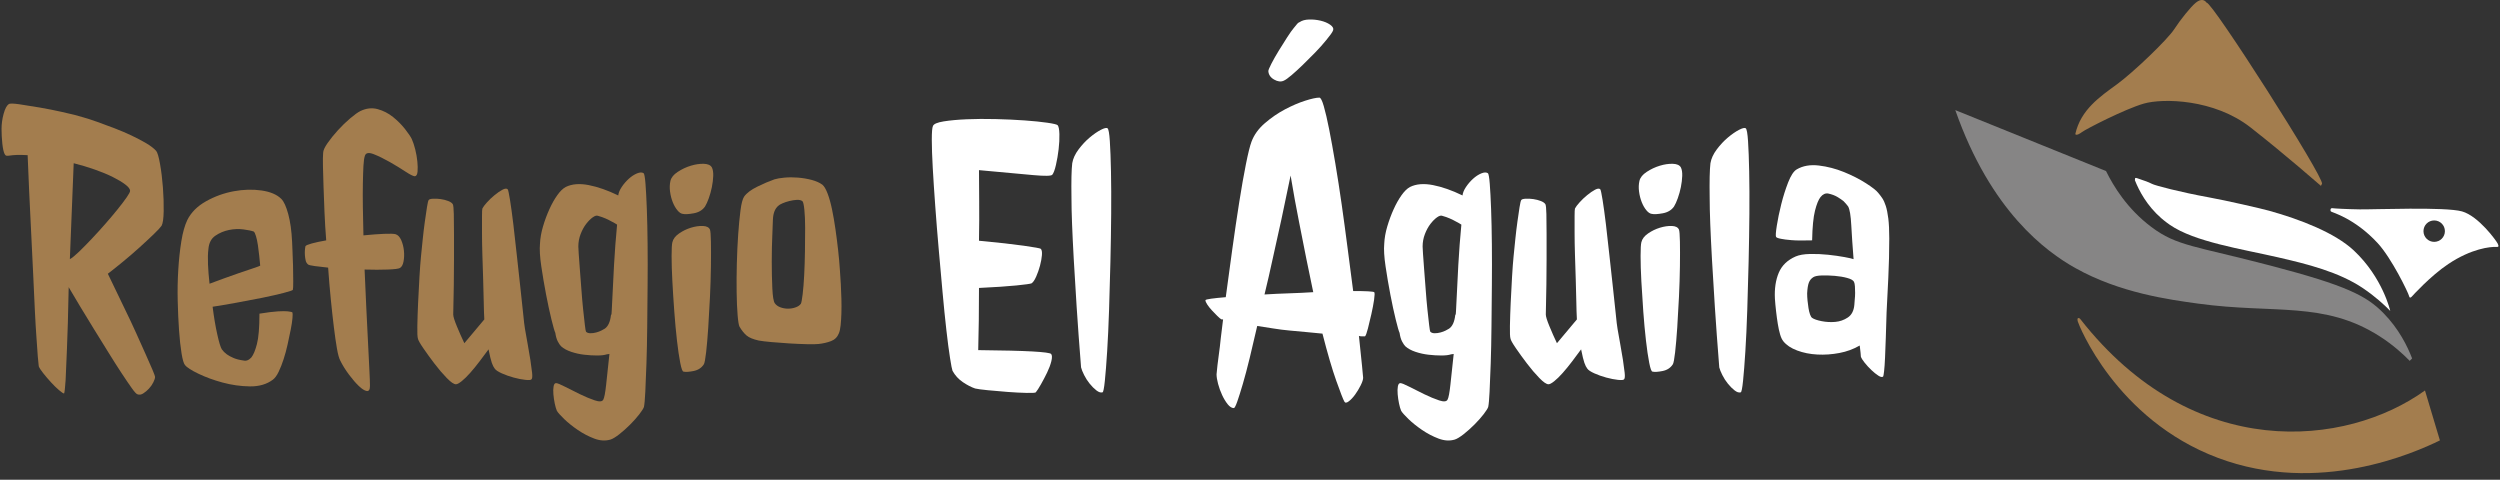
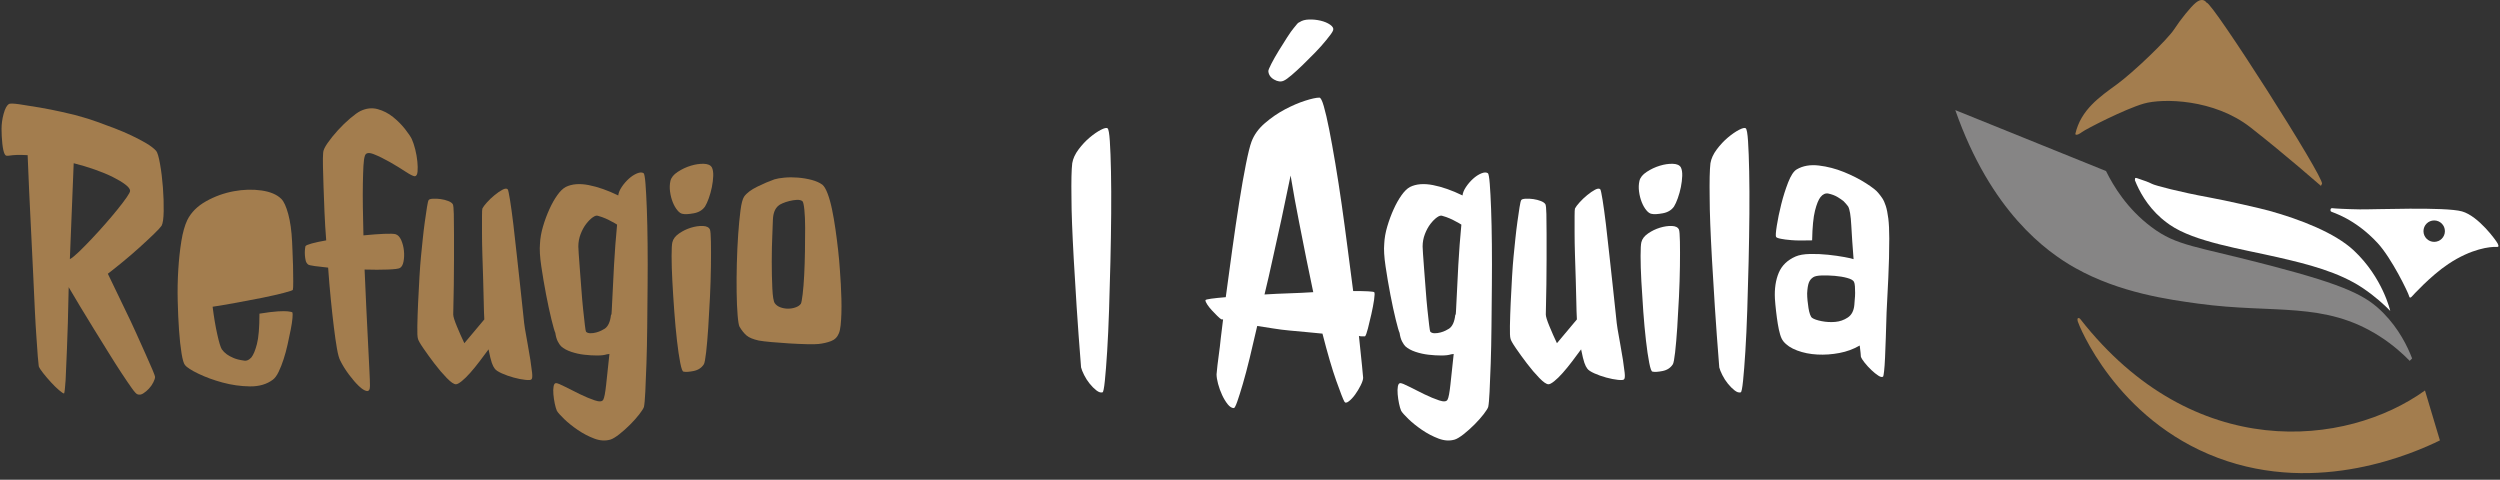
<svg xmlns="http://www.w3.org/2000/svg" id="Capa_1" data-name="Capa 1" viewBox="0 0 542 104">
  <rect x="0" y="0" width="542" height="104" fill="#333333" stroke="none" />
  <g>
    <path d="M33.864,32.724c.277.333.554,1.277.832,2.829.277,1.553.485,3.245.624,5.075.138,1.83.194,3.55.167,5.158-.028,1.609-.181,2.663-.458,3.162-.222.333-.777.93-1.664,1.789-.888.86-1.914,1.817-3.078,2.87-1.165,1.054-2.372,2.094-3.62,3.12-1.248,1.027-2.344,1.9-3.286,2.621.443.888.999,2.039,1.664,3.453.665,1.414,1.386,2.912,2.163,4.493.776,1.581,1.539,3.203,2.288,4.867.749,1.664,1.427,3.176,2.038,4.534.61,1.36,1.109,2.496,1.498,3.411.388.915.583,1.456.583,1.623,0,.278-.124.665-.374,1.165-.249.499-.569.957-.957,1.373-.389.416-.805.763-1.248,1.04-.444.277-.86.333-1.248.167-.222-.055-.638-.512-1.248-1.373-.611-.859-1.345-1.941-2.205-3.245-.861-1.303-1.803-2.787-2.829-4.451-1.027-1.664-2.067-3.341-3.12-5.034-1.054-1.691-2.053-3.328-2.995-4.909-.944-1.581-1.776-2.981-2.496-4.202-.112,5.769-.237,10.206-.374,13.312-.139,3.107-.236,5.38-.291,6.822-.112,1.72-.223,2.691-.333,2.912-.167,0-.528-.235-1.081-.708-.555-.47-1.138-1.04-1.747-1.706-.611-.665-1.179-1.331-1.706-1.997-.528-.665-.847-1.165-.957-1.498-.112-.72-.278-2.8-.499-6.24-.112-1.498-.222-3.355-.333-5.574-.112-2.218-.236-4.909-.374-8.07-.139-3.162-.319-6.877-.54-11.149-.222-4.271-.445-9.179-.665-14.726-.999-.055-1.803-.069-2.413-.042-.611.028-1.081.07-1.414.124-.333.056-.583.07-.749.042-.167-.027-.304-.152-.416-.374-.221-.443-.387-1.206-.499-2.288-.11-1.081-.167-2.122-.167-3.12,0-1.109.153-2.218.458-3.328.306-1.109.679-1.802,1.123-2.08.221-.167.998-.152,2.33.042,1.331.195,2.8.43,4.409.707,1.608.278,3.147.583,4.618.915,1.469.333,2.426.555,2.871.666.387.112,1.025.291,1.914.54.887.249,1.914.583,3.078.999,1.165.416,2.398.874,3.703,1.373,1.302.499,2.538,1.027,3.702,1.581,1.165.555,2.218,1.11,3.162,1.664.942.555,1.664,1.11,2.163,1.664ZM15.145,56.187c.499-.277,1.165-.817,1.997-1.622.832-.804,1.733-1.719,2.704-2.746.97-1.026,1.955-2.107,2.954-3.245.999-1.136,1.899-2.205,2.704-3.203.803-.998,1.456-1.857,1.955-2.579.499-.72.749-1.192.749-1.415,0-.387-.347-.845-1.04-1.373-.694-.526-1.595-1.067-2.704-1.623-1.11-.554-2.413-1.095-3.91-1.622-1.498-.527-3.024-.984-4.576-1.373l-.832,20.8Z" style="fill: #a37d4e;" />
-     <path d="M63.484,62.843c-.056.112-.722.333-1.997.665-1.277.333-2.802.68-4.576,1.04-1.776.361-3.661.721-5.658,1.081-1.997.361-3.716.652-5.158.874.277,2.219.61,4.202.999,5.949.387,1.747.72,2.843.998,3.287.277.389.637.749,1.082,1.081.387.278.874.54,1.456.79.583.25,1.29.431,2.122.541.61.167,1.192-.055,1.748-.665.443-.554.845-1.525,1.206-2.912.36-1.386.541-3.578.541-6.573,1.719-.277,3.064-.443,4.035-.499.97-.055,1.677-.055,2.122,0,.554.056.887.139.999.249.055.167.055.583,0,1.248-.056.665-.181,1.484-.374,2.454-.195.971-.416,2.025-.665,3.162-.249,1.138-.541,2.219-.874,3.245-.333,1.027-.694,1.942-1.081,2.746-.389.805-.805,1.373-1.248,1.706-1.331.998-2.995,1.484-4.992,1.456-1.997-.027-3.966-.304-5.907-.832-1.942-.527-3.689-1.165-5.242-1.914-1.553-.749-2.524-1.373-2.912-1.872-.278-.333-.528-1.178-.749-2.538-.222-1.358-.403-3.008-.54-4.951-.139-1.941-.237-4.077-.291-6.406-.056-2.33-.014-4.603.125-6.822.138-2.218.36-4.271.665-6.157.304-1.885.734-3.411,1.29-4.576.832-1.664,2.19-3.022,4.077-4.077,1.885-1.053,3.882-1.774,5.991-2.163,2.107-.388,4.118-.443,6.032-.167,1.914.278,3.341.888,4.285,1.831.554.555,1.053,1.651,1.498,3.286.443,1.637.72,3.619.832,5.949,0,.222.027.861.084,1.914.055,1.054.096,2.178.124,3.37.027,1.193.042,2.317.042,3.37,0,1.054-.028,1.664-.083,1.831ZM45.429,61.512c.887-.333,1.899-.707,3.037-1.123,1.136-.416,2.232-.803,3.287-1.165,1.053-.36,1.997-.679,2.829-.957.832-.277,1.442-.499,1.831-.665-.056-.61-.125-1.317-.208-2.122-.084-.803-.181-1.581-.291-2.33-.112-.749-.249-1.4-.416-1.955-.166-.554-.333-.887-.499-.999-.445-.167-1.179-.318-2.205-.458-1.027-.138-2.08-.096-3.162.124-1.081.223-2.067.639-2.954,1.248-.888.611-1.387,1.581-1.498,2.912-.112.888-.139,1.997-.084,3.328.055,1.331.167,2.718.333,4.16Z" style="fill: #a37d4e;" />
+     <path d="M63.484,62.843c-.056.112-.722.333-1.997.665-1.277.333-2.802.68-4.576,1.04-1.776.361-3.661.721-5.658,1.081-1.997.361-3.716.652-5.158.874.277,2.219.61,4.202.999,5.949.387,1.747.72,2.843.998,3.287.277.389.637.749,1.082,1.081.387.278.874.54,1.456.79.583.25,1.29.431,2.122.541.61.167,1.192-.055,1.748-.665.443-.554.845-1.525,1.206-2.912.36-1.386.541-3.578.541-6.573,1.719-.277,3.064-.443,4.035-.499.97-.055,1.677-.055,2.122,0,.554.056.887.139.999.249.055.167.055.583,0,1.248-.056.665-.181,1.484-.374,2.454-.195.971-.416,2.025-.665,3.162-.249,1.138-.541,2.219-.874,3.245-.333,1.027-.694,1.942-1.081,2.746-.389.805-.805,1.373-1.248,1.706-1.331.998-2.995,1.484-4.992,1.456-1.997-.027-3.966-.304-5.907-.832-1.942-.527-3.689-1.165-5.242-1.914-1.553-.749-2.524-1.373-2.912-1.872-.278-.333-.528-1.178-.749-2.538-.222-1.358-.403-3.008-.54-4.951-.139-1.941-.237-4.077-.291-6.406-.056-2.33-.014-4.603.125-6.822.138-2.218.36-4.271.665-6.157.304-1.885.734-3.411,1.29-4.576.832-1.664,2.19-3.022,4.077-4.077,1.885-1.053,3.882-1.774,5.991-2.163,2.107-.388,4.118-.443,6.032-.167,1.914.278,3.341.888,4.285,1.831.554.555,1.053,1.651,1.498,3.286.443,1.637.72,3.619.832,5.949,0,.222.027.861.084,1.914.055,1.054.096,2.178.124,3.37.027,1.193.042,2.317.042,3.37,0,1.054-.028,1.664-.083,1.831ZM45.429,61.512Z" style="fill: #a37d4e;" />
    <path d="M89.276,30.145c.277.611.526,1.36.749,2.247.221.888.374,1.761.458,2.621.084.861.096,1.595.042,2.205-.056.611-.25.944-.583.998-.333,0-1.027-.346-2.08-1.04-1.054-.693-2.192-1.386-3.411-2.08-1.221-.693-2.358-1.248-3.411-1.664-1.054-.416-1.693-.318-1.914.291-.167.445-.278,1.193-.333,2.247-.056,1.054-.098,2.344-.124,3.869-.029,1.526-.029,3.245,0,5.158.027,1.914.069,3.925.124,6.032,1.664-.167,3.147-.277,4.451-.333,1.303-.054,2.149-.027,2.538.084.499.167.901.597,1.206,1.29.304.694.499,1.456.583,2.288.083.832.054,1.609-.084,2.33-.139.721-.403,1.193-.79,1.414-.278.167-1.151.278-2.621.333-1.47.056-3.148.056-5.034,0,.111,2.829.235,5.616.374,8.361.138,2.746.263,5.256.374,7.53.11,2.275.208,4.23.291,5.866.084,1.637.125,2.787.125,3.453,0,.832-.237,1.206-.708,1.123-.472-.083-1.04-.443-1.706-1.081-.665-.637-1.373-1.456-2.122-2.454-.749-.999-1.373-1.997-1.872-2.996-.278-.499-.528-1.386-.749-2.662-.222-1.275-.445-2.814-.665-4.618-.222-1.802-.445-3.813-.665-6.032-.223-2.218-.416-4.521-.583-6.906-1.11-.11-2.067-.221-2.871-.333-.805-.11-1.29-.221-1.456-.333-.278-.221-.458-.512-.541-.874-.083-.36-.139-.735-.167-1.123-.028-.387-.028-.762,0-1.123.027-.36.069-.651.125-.874.11-.167.568-.36,1.373-.583.804-.221,1.844-.443,3.12-.665-.167-2.107-.291-4.16-.374-6.157-.083-1.997-.153-3.84-.208-5.533-.056-1.691-.097-3.162-.124-4.41-.029-1.248-.015-2.205.042-2.871,0-.499.318-1.206.957-2.122.637-.915,1.386-1.843,2.247-2.787.859-.942,1.747-1.802,2.663-2.579.915-.776,1.649-1.303,2.205-1.581,1.275-.61,2.523-.749,3.744-.416,1.219.333,2.33.902,3.328,1.706.999.805,1.858,1.664,2.58,2.579.72.915,1.219,1.651,1.498,2.205Z" style="fill: #a37d4e;" />
    <path d="M110.076,41.045c.11.167.277.944.499,2.33.221,1.387.458,3.107.707,5.158.249,2.053.499,4.272.749,6.656.249,2.385.499,4.659.749,6.822.25,2.163.458,4.106.624,5.824.167,1.72.304,2.885.416,3.495.167.999.36,2.094.583,3.286.221,1.193.416,2.33.583,3.411.167,1.082.291,2.011.374,2.788.083.777.042,1.248-.125,1.414-.112.167-.555.208-1.331.125-.777-.084-1.623-.249-2.538-.499-.915-.25-1.776-.554-2.58-.915-.805-.36-1.318-.707-1.539-1.04-.222-.277-.43-.693-.624-1.248-.195-.554-.43-1.525-.707-2.912-.611.832-1.262,1.706-1.955,2.621-.694.915-1.373,1.747-2.039,2.496-.665.749-1.276,1.345-1.831,1.789-.555.445-.971.665-1.248.665-.445,0-1.11-.458-1.997-1.373-.888-.915-1.776-1.955-2.662-3.12-.888-1.165-1.693-2.273-2.413-3.328-.721-1.053-1.11-1.747-1.165-2.08-.112-.333-.154-1.248-.125-2.746.027-1.498.083-3.175.167-5.034.083-1.858.179-3.715.291-5.574.111-1.858.221-3.341.333-4.451.11-1.109.235-2.343.374-3.703.138-1.358.291-2.634.458-3.827.167-1.192.318-2.232.458-3.12.138-.886.263-1.414.374-1.581.11-.167.429-.263.957-.291.526-.027,1.081,0,1.664.084.583.083,1.123.222,1.623.416.499.195.832.43.998.707.111.222.18.93.208,2.122.027,1.193.042,2.635.042,4.327v5.491c0,1.97-.015,3.8-.042,5.491-.028,1.693-.056,3.134-.083,4.327-.029,1.193-.042,1.9-.042,2.122,0,.444.263,1.304.79,2.579.526,1.277,1.067,2.496,1.622,3.661l4.327-5.158c-.056-.999-.098-2.274-.125-3.827-.029-1.552-.07-3.189-.125-4.909-.056-1.719-.112-3.466-.166-5.242-.056-1.774-.084-3.383-.084-4.826v-3.578c0-.942.027-1.498.084-1.664.166-.333.499-.776.998-1.331.499-.554,1.053-1.081,1.664-1.581.61-.499,1.178-.887,1.706-1.165.527-.277.901-.304,1.123-.083Z" style="fill: #a37d4e;" />
    <path d="M139.611,88.219c-.111.333-.444.859-.998,1.581-.555.72-1.221,1.469-1.997,2.247-.777.776-1.553,1.469-2.329,2.08-.777.61-1.414.999-1.914,1.165-1.109.333-2.288.263-3.536-.208-1.247-.472-2.44-1.096-3.577-1.872-1.138-.777-2.121-1.568-2.953-2.371-.832-.805-1.36-1.401-1.581-1.789-.167-.389-.32-.915-.458-1.581-.139-.665-.236-1.331-.291-1.997-.056-.666-.042-1.234.042-1.706.083-.471.263-.708.54-.708s.929.264,1.956.79c1.025.528,2.106,1.068,3.244,1.623,1.137.554,2.205.998,3.203,1.331.999.333,1.608.277,1.831-.167.221-.389.429-1.483.624-3.286.193-1.802.429-4.007.707-6.615-.112,0-.208.015-.291.042-.084.028-.181.042-.292.042-.499.167-1.193.249-2.08.249-.888,0-1.817-.055-2.787-.167-.971-.11-1.913-.318-2.828-.624-.915-.304-1.651-.707-2.205-1.206-.223-.221-.458-.568-.707-1.04-.25-.471-.431-1.095-.541-1.872-.166-.333-.444-1.29-.832-2.871-.389-1.581-.777-3.382-1.165-5.408-.389-2.024-.736-4.062-1.04-6.115-.305-2.051-.403-3.688-.291-4.909.055-1.22.277-2.482.665-3.786.387-1.303.845-2.538,1.373-3.703.526-1.165,1.094-2.176,1.705-3.037.609-.859,1.22-1.456,1.83-1.789,1.332-.665,2.995-.803,4.992-.416,1.997.389,4.132,1.138,6.406,2.247.055-.554.305-1.165.749-1.831.443-.665.957-1.261,1.539-1.789.583-.526,1.178-.915,1.789-1.165.609-.249,1.081-.262,1.414-.042.167.112.305.874.416,2.288.11,1.415.208,3.245.291,5.491.084,2.247.139,4.798.167,7.654.027,2.857.027,5.797,0,8.819-.028,3.024-.056,6.004-.083,8.944-.029,2.94-.084,5.63-.167,8.07-.083,2.441-.166,4.493-.249,6.157-.084,1.664-.181,2.746-.292,3.245ZM133.787,48.699c-.333-.221-.722-.443-1.165-.665-.389-.221-.832-.443-1.331-.665-.499-.221-1.055-.416-1.664-.583-.278-.11-.652,0-1.123.333-.473.333-.944.805-1.415,1.415-.472.611-.873,1.346-1.206,2.205-.333.86-.499,1.761-.499,2.704,0,.112.027.639.083,1.581.055.944.138,2.08.25,3.411.11,1.331.221,2.774.332,4.326.111,1.554.235,2.995.375,4.327.138,1.331.263,2.454.374,3.37.11.915.194,1.401.25,1.456.221.222.541.333.957.333s.831-.055,1.247-.167c.416-.11.791-.249,1.124-.416.332-.166.582-.304.748-.416.721-.499,1.165-1.469,1.332-2.912.11-.111.166-.416.166-.915.166-3.661.333-6.974.499-9.942.167-2.966.388-5.893.666-8.777Z" style="fill: #a37d4e;" />
    <path d="M154.337,36.302c.222.445.319,1.055.292,1.831-.029.777-.125,1.581-.292,2.413-.166.832-.389,1.637-.665,2.413-.278.777-.556,1.387-.832,1.83-.556.778-1.373,1.263-2.454,1.456-1.082.195-1.872.237-2.371.125-.39-.055-.778-.318-1.165-.79-.389-.471-.722-1.053-.999-1.747-.277-.693-.472-1.456-.582-2.288-.111-.832-.083-1.608.083-2.33.167-.72.693-1.373,1.581-1.955.887-.583,1.83-1.026,2.829-1.331.998-.304,1.94-.443,2.828-.416.887.028,1.47.291,1.747.79ZM153.921,49.781c.111.278.18,1.152.208,2.621.027,1.471.027,3.245,0,5.325-.028,2.08-.097,4.299-.208,6.656-.111,2.358-.236,4.576-.374,6.656-.139,2.08-.291,3.856-.457,5.325-.167,1.47-.333,2.344-.5,2.621-.499.777-1.248,1.262-2.246,1.456-.998.195-1.72.236-2.163.124-.223,0-.458-.637-.707-1.914-.25-1.275-.486-2.883-.707-4.825-.223-1.941-.416-4.048-.583-6.323-.166-2.274-.306-4.451-.416-6.531-.111-2.08-.166-3.896-.166-5.45,0-1.552.055-2.55.166-2.995.167-.72.651-1.358,1.456-1.914.804-.554,1.664-.97,2.579-1.248.915-.277,1.774-.402,2.579-.374.804.029,1.317.291,1.539.79Z" style="fill: #a37d4e;" />
    <path d="M178.299,40.046c.388.333.762.971,1.123,1.914.36.944.679,2.08.957,3.411.277,1.331.526,2.774.749,4.327.221,1.553.416,3.078.582,4.576.167,1.498.291,2.899.375,4.202.083,1.304.151,2.371.208,3.203.055.999.096,2.039.124,3.12.027,1.081.027,2.108,0,3.079-.028.971-.083,1.844-.166,2.621-.083.777-.208,1.36-.374,1.747-.333.832-.902,1.401-1.706,1.706-.805.306-1.705.514-2.704.624-.499.056-1.346.07-2.537.042-1.193-.027-2.469-.083-3.827-.166-1.36-.084-2.649-.18-3.869-.291-1.221-.11-2.136-.221-2.745-.333-1.221-.277-2.095-.637-2.621-1.082-.528-.443-1.04-1.081-1.539-1.914-.167-.333-.306-1.178-.416-2.538-.112-1.358-.181-2.995-.208-4.909-.029-1.914-.015-3.979.041-6.198.055-2.218.152-4.326.292-6.323.138-1.997.304-3.744.499-5.242.193-1.498.457-2.496.79-2.995.554-.776,1.511-1.498,2.87-2.163,1.358-.665,2.593-1.192,3.703-1.581.554-.167,1.289-.291,2.204-.374.915-.084,1.886-.084,2.912,0,1.026.083,2.01.249,2.954.499.942.249,1.719.597,2.329,1.04ZM173.64,65.838c.11-.221.235-.901.375-2.039.138-1.136.249-2.509.332-4.118.084-1.608.138-3.328.167-5.159.027-1.83.041-3.522.041-5.075,0-1.552-.056-2.87-.166-3.952-.112-1.081-.25-1.706-.416-1.872-.278-.221-.68-.318-1.206-.291-.528.028-1.069.112-1.623.249-.555.139-1.054.305-1.497.499-.445.195-.749.374-.915.541-.722.611-1.11,1.609-1.165,2.995,0,.389-.042,1.484-.125,3.286-.083,1.803-.125,3.744-.125,5.824s.042,4.008.125,5.782c.083,1.776.263,2.857.541,3.245.276.389.679.68,1.206.874.526.195,1.082.291,1.664.291s1.137-.096,1.664-.291c.526-.194.901-.458,1.123-.79Z" style="fill: #a37d4e;" />
-     <path d="M228.136,37.883c-.223.278-1.581.306-4.077.083-2.496-.221-6.435-.583-11.815-1.081,0,1.831.014,4.077.042,6.739.027,2.663.013,5.519-.042,8.569,4.16.389,7.405.749,9.734,1.082,2.33.333,3.549.555,3.661.665.221.222.304.68.25,1.373-.057.694-.195,1.456-.416,2.288-.223.832-.5,1.623-.832,2.371-.333.749-.666,1.235-.999,1.456-.278.112-1.373.264-3.286.458-1.914.195-4.617.374-8.112.541,0,2.385-.014,4.742-.041,7.072-.029,2.33-.07,4.465-.125,6.406,5.379.056,9.304.154,11.773.291,2.468.139,3.813.32,4.035.54.222.278.235.805.042,1.581-.195.777-.499,1.595-.915,2.454-.416.861-.861,1.706-1.331,2.538-.473.832-.847,1.415-1.124,1.748-.111.112-.777.153-1.996.124-1.221-.027-2.579-.096-4.077-.208-1.498-.11-2.94-.235-4.326-.374-1.388-.138-2.303-.262-2.746-.374-.832-.277-1.72-.735-2.662-1.373-.943-.637-1.692-1.456-2.246-2.454-.112-.277-.291-1.206-.541-2.788-.25-1.581-.514-3.59-.79-6.032-.278-2.44-.556-5.186-.832-8.237-.278-3.05-.556-6.157-.832-9.318-.278-3.162-.528-6.267-.749-9.318-.223-3.05-.403-5.81-.541-8.278-.139-2.467-.208-4.52-.208-6.157,0-1.635.083-2.621.25-2.954.166-.443.942-.776,2.329-.999,1.386-.221,3.05-.374,4.992-.458,1.94-.083,4.035-.096,6.281-.042,2.247.056,4.34.153,6.282.291,1.94.139,3.577.306,4.908.499,1.331.195,2.08.374,2.247.54.221.278.346.915.374,1.914.027.999-.028,2.094-.166,3.287-.14,1.193-.333,2.33-.583,3.411-.249,1.081-.514,1.789-.79,2.122Z" style="fill: #fff;" />
    <path d="M239.034,85.058c-.389.112-.832-.027-1.331-.416-.499-.388-.985-.874-1.456-1.456-.472-.583-.874-1.206-1.206-1.872-.333-.665-.556-1.219-.666-1.664-.389-4.88-.707-9.248-.957-13.104-.249-3.854-.457-7.28-.624-10.275-.166-2.995-.291-5.587-.374-7.779-.083-2.19-.125-4.062-.125-5.616-.056-3.604,0-6.101.166-7.488.167-.999.624-1.997,1.373-2.995s1.553-1.858,2.413-2.579c.859-.72,1.664-1.275,2.413-1.664.748-.387,1.233-.499,1.456-.333.221.167.387,1.096.499,2.787.11,1.693.193,3.897.249,6.615.055,2.718.069,5.769.042,9.152-.028,3.384-.083,6.851-.166,10.4-.084,3.55-.182,7.018-.292,10.4-.111,3.384-.249,6.394-.416,9.027-.166,2.635-.332,4.756-.499,6.365-.166,1.609-.333,2.441-.499,2.496Z" style="fill: #fff;" />
    <path d="M297.94,63.342c.111.167.097.722-.041,1.664-.14.944-.333,1.969-.583,3.078-.249,1.11-.499,2.15-.748,3.12-.25.971-.458,1.539-.624,1.706h-.832c-.167,0-.333-.027-.499-.083.276,2.662.499,4.798.665,6.406.167,1.609.25,2.496.25,2.663,0,.389-.181.944-.541,1.664-.361.721-.763,1.387-1.206,1.997-.445.61-.902,1.095-1.373,1.456-.472.36-.791.374-.957.042-.278-.499-.86-1.997-1.747-4.493-.888-2.496-1.887-5.907-2.995-10.233-1.11-.111-2.261-.221-3.453-.333-1.193-.11-2.399-.221-3.619-.333-1.221-.11-2.427-.262-3.619-.458-1.193-.193-2.344-.374-3.453-.54-.555,2.441-1.096,4.742-1.622,6.905-.527,2.163-1.026,4.05-1.497,5.658-.473,1.609-.874,2.883-1.207,3.827-.333.942-.582,1.415-.748,1.415-.445,0-.889-.278-1.332-.832-.444-.555-.846-1.221-1.206-1.997-.361-.776-.652-1.581-.874-2.413s-.332-1.525-.332-2.08c.11-1.275.263-2.606.457-3.994.194-1.386.346-2.662.458-3.827.166-1.386.333-2.746.499-4.077h-.333c-.222-.11-.527-.36-.915-.749-.389-.387-.777-.79-1.165-1.206-.389-.416-.722-.832-.998-1.248-.278-.416-.416-.734-.416-.957,0-.11.401-.221,1.206-.333.804-.111,1.872-.221,3.203-.333.443-3.328.916-6.793,1.415-10.4.499-3.605.998-6.989,1.497-10.15s.984-5.92,1.456-8.278c.471-2.357.874-3.979,1.207-4.867.554-1.498,1.524-2.842,2.911-4.035,1.386-1.192,2.842-2.19,4.368-2.995,1.525-.803,2.981-1.427,4.368-1.872,1.386-.443,2.413-.665,3.078-.665.277,0,.596.624.957,1.872.36,1.248.749,2.926,1.165,5.033.416,2.109.859,4.563,1.331,7.363.471,2.802.928,5.755,1.373,8.861.443,3.107.873,6.282,1.289,9.526s.818,6.337,1.207,9.277c2.772,0,4.298.083,4.575.249ZM274.145,63.841c1.774-.11,3.549-.193,5.325-.249,1.774-.055,3.522-.138,5.241-.249-.444-2.163-.943-4.576-1.497-7.238-.445-2.274-.972-4.936-1.581-7.987-.611-3.05-1.221-6.406-1.83-10.067-.666,3.273-1.332,6.448-1.997,9.526-.666,3.078-1.276,5.838-1.83,8.278-.611,2.829-1.221,5.491-1.831,7.987ZM287.54,8.68c-.666.832-1.456,1.72-2.371,2.663-.915.943-1.817,1.844-2.704,2.704-.888.861-1.706,1.609-2.454,2.247-.749.638-1.318,1.04-1.706,1.206-.611.278-1.304.195-2.08-.25-.777-.443-1.193-1.053-1.248-1.83,0-.221.221-.762.666-1.623.443-.859.97-1.789,1.58-2.787s1.22-1.968,1.831-2.912c.609-.942,1.081-1.608,1.414-1.997.388-.443.637-.749.749-.915.11-.166.304-.304.582-.416.499-.333,1.165-.512,1.997-.54.832-.027,1.664.056,2.496.249.832.195,1.524.486,2.08.874.554.389.776.777.665,1.165-.056.222-.249.555-.582.998-.333.445-.639.832-.915,1.165Z" style="fill: #fff;" />
    <path d="M322.65,88.219c-.111.333-.444.859-.998,1.581-.556.72-1.221,1.469-1.997,2.247-.777.776-1.554,1.469-2.329,2.08-.777.61-1.415.999-1.914,1.165-1.11.333-2.288.263-3.536-.208-1.248-.472-2.441-1.096-3.577-1.872-1.138-.777-2.122-1.568-2.954-2.371-.832-.805-1.359-1.401-1.58-1.789-.167-.389-.32-.915-.458-1.581-.139-.665-.236-1.331-.291-1.997-.056-.666-.042-1.234.041-1.706.084-.471.263-.708.541-.708.277,0,.929.264,1.955.79,1.026.528,2.107,1.068,3.245,1.623,1.136.554,2.205.998,3.203,1.331.998.333,1.608.277,1.83-.167.222-.389.43-1.483.624-3.286.194-1.802.43-4.007.708-6.615-.112,0-.208.015-.292.042-.083.028-.181.042-.291.042-.499.167-1.193.249-2.08.249-.888,0-1.817-.055-2.787-.167-.971-.11-1.913-.318-2.829-.624-.915-.304-1.65-.707-2.204-1.206-.223-.221-.458-.568-.707-1.04-.25-.471-.431-1.095-.541-1.872-.167-.333-.444-1.29-.832-2.871-.389-1.581-.777-3.382-1.165-5.408-.389-2.024-.735-4.062-1.04-6.115-.306-2.051-.403-3.688-.291-4.909.055-1.22.276-2.482.666-3.786.387-1.303.845-2.538,1.372-3.703.526-1.165,1.095-2.176,1.706-3.037.609-.859,1.219-1.456,1.83-1.789,1.331-.665,2.995-.803,4.992-.416,1.997.389,4.131,1.138,6.406,2.247.055-.554.305-1.165.749-1.831.443-.665.957-1.261,1.539-1.789.582-.526,1.178-.915,1.789-1.165.609-.249,1.081-.262,1.414-.042.166.112.304.874.416,2.288.11,1.415.208,3.245.291,5.491s.138,4.798.167,7.654c.027,2.857.027,5.797,0,8.819-.029,3.024-.057,6.004-.084,8.944-.028,2.94-.083,5.63-.166,8.07-.083,2.441-.166,4.493-.25,6.157-.083,1.664-.181,2.746-.291,3.245ZM316.825,48.699c-.332-.221-.721-.443-1.164-.665-.389-.221-.832-.443-1.331-.665-.5-.221-1.055-.416-1.664-.583-.278-.11-.653,0-1.124.333-.472.333-.943.805-1.414,1.415-.472.611-.873,1.346-1.206,2.205-.333.86-.499,1.761-.499,2.704,0,.112.027.639.083,1.581.055.944.138,2.08.249,3.411s.222,2.774.333,4.326c.11,1.554.235,2.995.375,4.327.138,1.331.262,2.454.374,3.37.11.915.193,1.401.25,1.456.221.222.54.333.956.333s.832-.055,1.248-.167c.416-.11.791-.249,1.123-.416.333-.166.583-.304.749-.416.721-.499,1.165-1.469,1.331-2.912.11-.111.167-.416.167-.915.166-3.661.332-6.974.499-9.942.166-2.966.388-5.893.665-8.777Z" style="fill: #fff;" />
    <path d="M346.945,41.045c.11.167.277.944.499,2.33.222,1.387.458,3.107.708,5.158.249,2.053.499,4.272.748,6.656.25,2.385.5,4.659.749,6.822.25,2.163.458,4.106.624,5.824.167,1.72.305,2.885.416,3.495.167.999.36,2.094.583,3.286.221,1.193.415,2.33.582,3.411.166,1.082.291,2.011.374,2.788.083.777.042,1.248-.125,1.414-.111.167-.555.208-1.331.125-.777-.084-1.622-.249-2.537-.499-.915-.25-1.776-.554-2.579-.915-.805-.36-1.318-.707-1.539-1.04-.223-.277-.431-.693-.624-1.248-.195-.554-.431-1.525-.708-2.912-.61.832-1.262,1.706-1.955,2.621-.694.915-1.372,1.747-2.038,2.496-.666.749-1.276,1.345-1.83,1.789-.556.445-.972.665-1.248.665-.444,0-1.11-.458-1.997-1.373-.888-.915-1.775-1.955-2.662-3.12-.888-1.165-1.692-2.273-2.413-3.328-.722-1.053-1.11-1.747-1.165-2.08-.111-.333-.153-1.248-.124-2.746.026-1.498.083-3.175.166-5.034.083-1.858.18-3.715.291-5.574.11-1.858.221-3.341.333-4.451.11-1.109.235-2.343.374-3.703.138-1.358.291-2.634.458-3.827.166-1.192.318-2.232.457-3.12.139-.886.263-1.414.375-1.581.11-.167.429-.263.957-.291.526-.027,1.081,0,1.664.084.582.083,1.123.222,1.622.416.499.195.832.43.998.707.11.222.18.93.208,2.122.027,1.193.042,2.635.042,4.327v5.491c0,1.97-.015,3.8-.042,5.491-.028,1.693-.056,3.134-.083,4.327-.028,1.193-.042,1.9-.042,2.122,0,.444.263,1.304.791,2.579.526,1.277,1.067,2.496,1.622,3.661l4.326-5.158c-.056-.999-.098-2.274-.124-3.827-.029-1.552-.07-3.189-.125-4.909-.057-1.719-.112-3.466-.167-5.242-.056-1.774-.083-3.383-.083-4.826v-3.578c0-.942.027-1.498.083-1.664.167-.333.5-.776.999-1.331.499-.554,1.053-1.081,1.664-1.581.609-.499,1.178-.887,1.705-1.165.526-.277.901-.304,1.123-.083Z" style="fill: #fff;" />
    <path d="M364.416,36.302c.221.445.318,1.055.291,1.831-.028.777-.125,1.581-.291,2.413-.167.832-.389,1.637-.666,2.413-.278.777-.555,1.387-.832,1.83-.555.778-1.373,1.263-2.454,1.456-1.082.195-1.872.237-2.371.125-.389-.055-.777-.318-1.165-.79-.389-.471-.722-1.053-.998-1.747-.278-.693-.473-1.456-.583-2.288-.111-.832-.083-1.608.083-2.33.167-.72.693-1.373,1.581-1.955.887-.583,1.831-1.026,2.829-1.331.998-.304,1.94-.443,2.829-.416.886.028,1.469.291,1.747.79ZM364,49.781c.11.278.179,1.152.208,2.621.027,1.471.027,3.245,0,5.325-.029,2.08-.098,4.299-.208,6.656-.112,2.358-.237,4.576-.375,6.656-.139,2.08-.291,3.856-.457,5.325-.167,1.47-.333,2.344-.499,2.621-.5.777-1.248,1.262-2.247,1.456-.998.195-1.72.236-2.163.124-.222,0-.457-.637-.707-1.914-.25-1.275-.486-2.883-.707-4.825-.223-1.941-.416-4.048-.583-6.323-.166-2.274-.305-4.451-.416-6.531s-.166-3.896-.166-5.45c0-1.552.055-2.55.166-2.995.167-.72.651-1.358,1.456-1.914.804-.554,1.664-.97,2.579-1.248.916-.277,1.775-.402,2.58-.374.803.029,1.316.291,1.539.79Z" style="fill: #fff;" />
    <path d="M377.396,85.058c-.389.112-.832-.027-1.331-.416-.499-.388-.985-.874-1.456-1.456-.472-.583-.874-1.206-1.206-1.872-.333-.665-.556-1.219-.666-1.664-.389-4.88-.707-9.248-.957-13.104-.249-3.854-.457-7.28-.624-10.275-.166-2.995-.291-5.587-.374-7.779-.083-2.19-.125-4.062-.125-5.616-.056-3.604,0-6.101.166-7.488.167-.999.624-1.997,1.373-2.995s1.553-1.858,2.413-2.579c.859-.72,1.664-1.275,2.413-1.664.748-.387,1.233-.499,1.456-.333.221.167.387,1.096.499,2.787.11,1.693.193,3.897.249,6.615.055,2.718.069,5.769.042,9.152-.028,3.384-.083,6.851-.166,10.4-.084,3.55-.182,7.018-.292,10.4-.111,3.384-.249,6.394-.416,9.027-.166,2.635-.332,4.756-.499,6.365-.166,1.609-.333,2.441-.499,2.496Z" style="fill: #fff;" />
    <path d="M407.181,41.793c.333.389.637.79.915,1.206.277.416.526.971.749,1.664.221.694.401,1.595.541,2.704.138,1.11.208,2.552.208,4.326,0,2.829-.07,5.672-.208,8.528-.14,2.857-.265,5.367-.375,7.53-.056,1.942-.111,3.744-.166,5.408-.056,1.664-.112,3.12-.167,4.368-.056,1.248-.124,2.233-.207,2.954-.084.722-.154,1.11-.208,1.165-.223.166-.57.097-1.04-.208-.473-.304-.972-.708-1.498-1.206-.527-.499-1.013-1.026-1.456-1.581-.444-.554-.722-.998-.832-1.331,0-.277-.083-1.081-.249-2.413-1.332.777-2.802,1.318-4.41,1.622-1.609.306-3.203.416-4.784.333-1.58-.083-3.036-.374-4.367-.874-1.332-.499-2.33-1.165-2.996-1.997-.277-.333-.513-.832-.707-1.498s-.361-1.427-.499-2.288c-.139-.859-.264-1.775-.374-2.746-.112-.97-.195-1.872-.25-2.704-.111-2.163.167-4.035.832-5.616.666-1.581,1.885-2.758,3.661-3.536.775-.333,1.815-.512,3.12-.541,1.302-.027,2.606.029,3.91.167,1.303.139,2.481.305,3.536.499,1.053.195,1.719.347,1.996.458-.222-2.829-.389-5.283-.499-7.363-.111-2.08-.333-3.424-.665-4.036-.278-.387-.611-.776-.999-1.165-.333-.277-.777-.583-1.331-.915-.555-.333-1.221-.583-1.997-.749-.61-.11-1.164.139-1.664.749-.444.555-.846,1.539-1.206,2.954-.361,1.414-.569,3.564-.624,6.448-1.942.056-3.426.042-4.451-.042-1.026-.084-1.789-.18-2.288-.291-.61-.11-.971-.249-1.081-.415-.112-.221-.057-1.04.166-2.455.221-1.415.541-2.954.957-4.618s.915-3.245,1.497-4.742c.583-1.498,1.207-2.44,1.872-2.829,1.331-.776,2.925-1.053,4.784-.832,1.857.223,3.674.694,5.449,1.415,1.775.722,3.356,1.526,4.743,2.413,1.386.888,2.273,1.581,2.662,2.08ZM402.023,66.088c0-.277.027-.651.083-1.123.055-.471.083-.957.083-1.456s-.014-.97-.041-1.415c-.029-.443-.098-.776-.208-.999-.167-.333-.653-.609-1.456-.832-.805-.221-1.706-.374-2.704-.458-.999-.083-1.942-.11-2.829-.083-.888.029-1.497.153-1.83.374-.445.278-.764.665-.957,1.165-.195.499-.319,1.277-.374,2.33,0,.499.027,1.027.083,1.581.055.555.125,1.096.208,1.622.083.528.193.985.333,1.373.138.389.291.638.457.749.388.278,1.067.514,2.038.708.971.195,1.956.249,2.954.167.998-.084,1.913-.402,2.745-.957.832-.554,1.303-1.469,1.415-2.746Z" style="fill: #fff;" />
  </g>
  <path d="M478.396.589c-.489-.685-1.272-.88-2.348,0s-3.228,3.522-4.696,5.772-8.804,9.293-12.424,11.935-7.826,5.478-9,10.761c0,0,.122.562,1.467-.44.861-.642,9.293-4.989,13.402-6.163s15.212-1.027,23.136,5.185,14.821,12.326,15.261,12.668c0,0-.194.288.212-.457.64-1.174-23.956-39.688-25.011-39.261Z" style="fill: #a37d4e;" />
  <path d="M525.734,84.654l3.238,10.827c-5.453,2.66-26.229,11.997-48.105,3.795-22.22-8.332-30.259-29.016-30.4-29.572-.037-.147-.15-.589.017-.7.055-.036.27-.158.521.162,24.554,31.37,57.75,27.717,74.73,15.489Z" style="fill: #a37d4e;" />
  <path d="M456.581,37.078c-10.891-4.402-21.783-8.804-32.674-13.207,7.705,21.968,19.674,30.676,26.022,34.239,9.607,5.393,20.331,6.854,26.745,7.728,16.411,2.236,27.202-.596,39.19,7.043,3.049,1.943,5.236,3.992,6.558,5.353.175-.175.35-.35.525-.525-1.027-2.667-2.853-6.39-6.203-9.817-3.691-3.776-8.071-6.003-24.359-10.272-16.553-4.339-20.412-4.236-25.968-8.408-5.232-3.928-8.197-8.813-9.836-12.136Z" style="fill: #868585;" />
  <path d="M462.842,39.068c.907,2.281,2.576,5.49,5.728,8.243,0,0,.887.771,1.889,1.458,5.345,3.667,15.46,5.199,23.296,6.994,6.408,1.467,13.331,3.187,18.587,6.75,2.659,1.802,4.615,3.621,5.864,4.892,0,0-1.616-7.214-7.894-13.097-4.085-3.827-11.571-6.729-18.367-8.621-1.657-.462-9.276-2.218-13.208-2.929-5.866-1.061-11.599-2.549-12.211-2.908s-2.446-.946-3.163-1.206-.424.276-.522.424Z" style="fill: #fff;" />
  <path d="M541.515,52.834c-.271-.584-4.13-5.973-7.75-7.001-3.619-1.027-19.19-.391-22.174-.44-2.984-.049-5.495-.19-5.935-.261-.44-.071-.527.538-.282.733.245.196,5.093,1.445,10.065,6.799,3.083,3.32,6.708,10.858,6.855,11.543.147.685.652.017.652.017,0,0,3.937-4.38,7.86-6.995,5.062-3.375,9.139-3.752,10.321-3.693.489.025.706-.018.388-.703ZM527.733,52.437c-1.283,0-2.323-1.04-2.323-2.323s1.04-2.323,2.323-2.323,2.323,1.04,2.323,2.323-1.04,2.323-2.323,2.323Z" style="fill: #fff;" />
</svg>